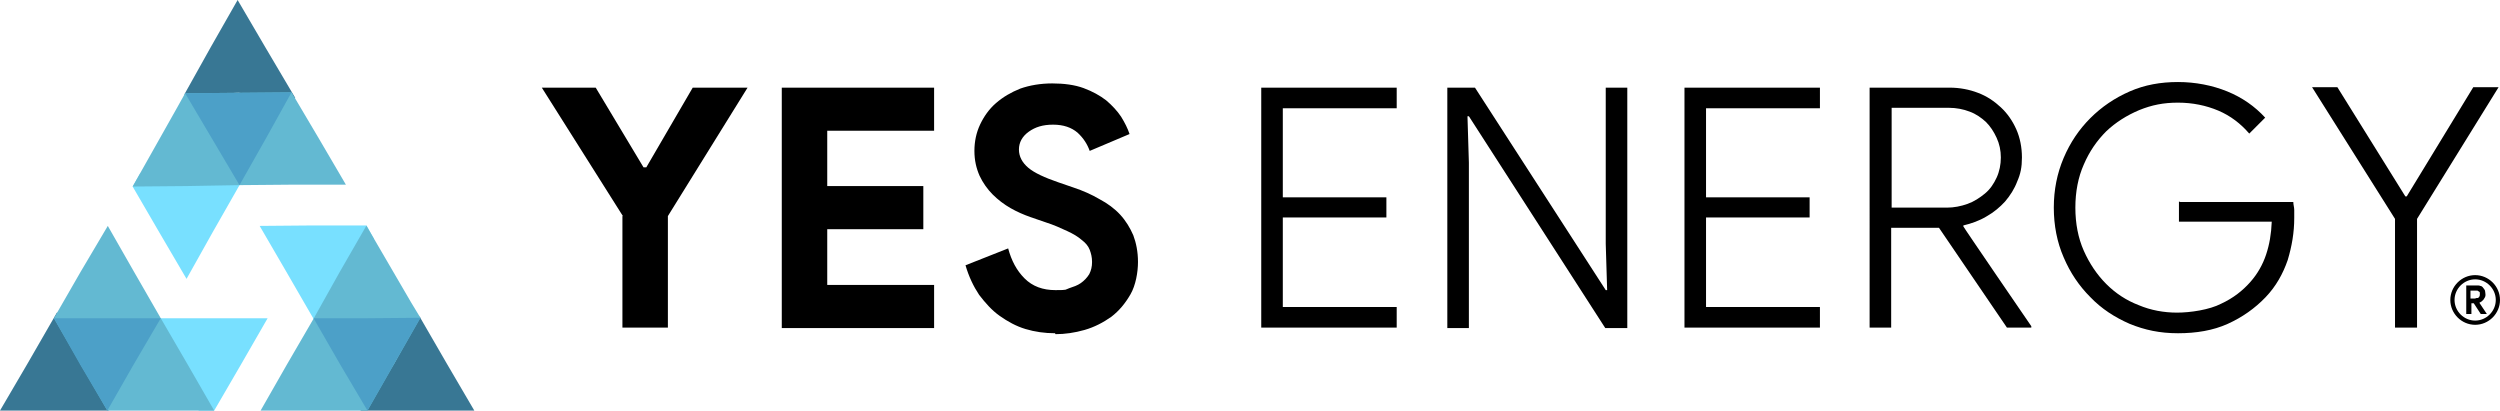
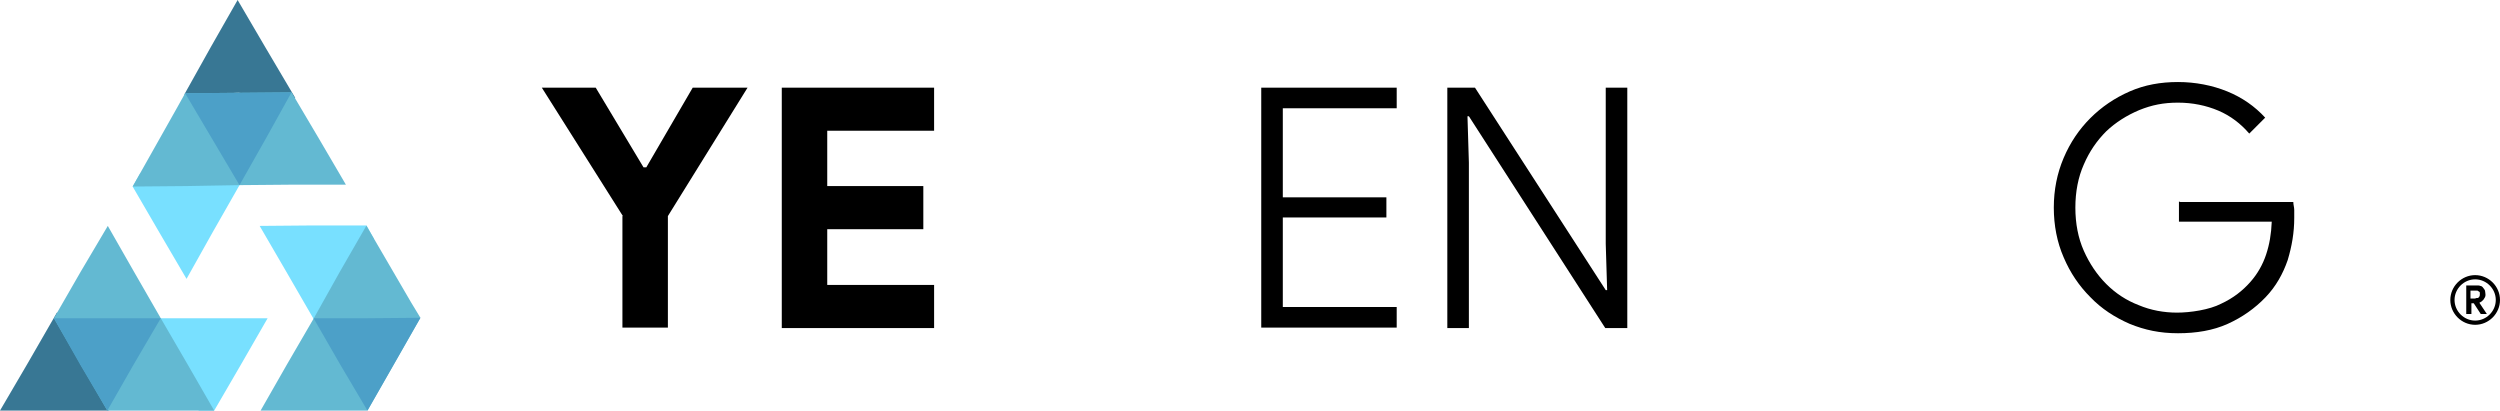
<svg xmlns="http://www.w3.org/2000/svg" id="Layer_1" version="1.1" viewBox="0 0 533.4 87.6">
  <defs>
    <style>
      .st0 {
        fill: #387794;
      }

      .st1 {
        fill: #78e0ff;
      }

      .st2 {
        fill: #63b9d2;
      }

      .st3 {
        fill: #4ca0c8;
      }
    </style>
  </defs>
  <g>
    <path d="M132.9,46.1l-17.3-27.4h11.5l10.2,17h.6l9.9-17h11.7l-17,27.4v23.8h-9.7v-23.8Z" />
    <path d="M176.5,27.8v11.9h20.5v9.2h-20.5v11.9h22.8v9.2h-32.5V18.7h32.5v9.2h-22.8Z" />
-     <path d="M225.1,71.1c-2.2,0-4.3-.3-6.3-.9-2-.6-3.8-1.6-5.5-2.8-1.7-1.2-3.1-2.8-4.4-4.5-1.2-1.8-2.2-3.9-2.9-6.3l9.1-3.6c.7,2.6,1.8,4.7,3.5,6.4,1.7,1.7,3.9,2.5,6.6,2.5s2-.1,2.9-.4c.9-.3,1.8-.6,2.5-1.1.7-.5,1.3-1.1,1.8-1.9.4-.8.6-1.6.6-2.6s-.2-1.8-.5-2.6c-.3-.8-.9-1.5-1.7-2.1-.8-.7-1.8-1.3-3.1-1.9-1.3-.6-2.8-1.3-4.7-1.9l-3.2-1.1c-1.4-.5-2.8-1.1-4.2-1.9-1.4-.8-2.7-1.8-3.8-2.9-1.1-1.1-2.1-2.5-2.8-4-.7-1.6-1.1-3.3-1.1-5.3s.4-3.9,1.2-5.6c.8-1.7,1.9-3.3,3.4-4.6,1.5-1.3,3.2-2.3,5.2-3.1,2-.7,4.3-1.1,6.8-1.1s4.8.3,6.7,1c1.9.7,3.5,1.6,4.8,2.6,1.3,1.1,2.4,2.3,3.2,3.5.8,1.3,1.4,2.5,1.8,3.7l-8.5,3.6c-.5-1.4-1.3-2.7-2.6-3.9-1.3-1.1-3-1.7-5.2-1.7s-3.8.5-5.2,1.5c-1.4,1-2.1,2.3-2.1,3.8s.7,2.8,2,3.9c1.3,1.1,3.5,2.1,6.4,3.1l3.2,1.1c2.1.7,3.9,1.5,5.6,2.5,1.7.9,3.2,2,4.4,3.3,1.2,1.3,2.1,2.8,2.8,4.4.6,1.6,1,3.5,1,5.7s-.5,5-1.6,6.9c-1.1,1.9-2.4,3.5-4.1,4.8-1.7,1.2-3.6,2.2-5.7,2.8-2.1.6-4.2.9-6.2.9Z" />
    <path d="M273.7,23v19.1h22.1v4.3h-22.1v19.1h24.3v4.4h-28.9V18.7h28.9v4.4h-24.3Z" />
    <path d="M308.8,18.7h5.9l27.9,43.2h.3l-.3-9.9V18.7h4.6v51.3h-4.7l-29.1-45.2h-.3l.3,9.9v35.3h-4.6V18.7Z" />
-     <path d="M364,23v19.1h22.1v4.3h-22.1v19.1h24.3v4.4h-28.9V18.7h28.9v4.4h-24.3Z" />
-     <path d="M399,18.7h17c2.1,0,4.2.4,6,1.1,1.9.7,3.5,1.8,4.9,3.1,1.4,1.3,2.5,2.9,3.3,4.7.8,1.8,1.2,3.9,1.2,6s-.3,3.5-1,5.1c-.6,1.6-1.5,3-2.6,4.3-1.1,1.2-2.4,2.3-4,3.2-1.5.9-3.2,1.5-4.9,1.9v.2c-.1,0,14.5,21.3,14.5,21.3v.3h-5.2l-14.5-21.3h-10.2v21.3h-4.6V18.7ZM415.4,44.3c1.5,0,3-.3,4.4-.8,1.4-.5,2.6-1.3,3.7-2.2s1.9-2.1,2.5-3.4c.6-1.3.9-2.8.9-4.3s-.3-2.9-.9-4.2c-.6-1.3-1.3-2.4-2.3-3.4-1-.9-2.1-1.7-3.5-2.2-1.3-.5-2.8-.8-4.4-.8h-12.2v21.3h11.7Z" />
    <path d="M465.2,43.1h24.1c0,.6.2,1.1.2,1.7,0,.5,0,1.1,0,1.7,0,3.1-.5,6-1.4,9-1,2.9-2.5,5.6-4.7,7.9-2.3,2.4-5,4.3-8.1,5.7-3.1,1.4-6.7,2-10.6,2s-7.1-.7-10.3-2c-3.2-1.4-6-3.2-8.4-5.7-2.4-2.4-4.3-5.2-5.7-8.5-1.4-3.2-2.1-6.8-2.1-10.6s.7-7.3,2.1-10.6c1.4-3.3,3.3-6.1,5.7-8.5,2.4-2.4,5.2-4.3,8.4-5.7,3.2-1.4,6.6-2,10.3-2s7.3.7,10.5,2c3.2,1.3,5.9,3.2,8.1,5.6l-3.4,3.4c-1.8-2.1-4-3.8-6.6-4.9-2.6-1.1-5.5-1.7-8.6-1.7s-5.6.5-8.3,1.6c-2.6,1.1-5,2.6-7,4.5-2,2-3.6,4.3-4.8,7.1-1.2,2.7-1.8,5.8-1.8,9.2s.6,6.5,1.8,9.2c1.2,2.7,2.8,5.1,4.8,7.1,2,2,4.3,3.5,6.9,4.5,2.6,1.1,5.4,1.6,8.2,1.6s6.9-.6,9.4-1.9c2.6-1.2,4.6-2.8,6.2-4.6,1.6-1.8,2.7-3.8,3.4-5.9.7-2.1,1.1-4.4,1.2-7h-19.8v-4.3Z" />
-     <path d="M511,69.9v-23.2l-17.7-28.1h5.4l14.5,23.3h.3l14.2-23.3h5.4l-17.4,28.1v23.2h-4.6Z" />
    <g>
      <path d="M526.2,60.9h2.2c.3,0,.6,0,.8.1.2,0,.5.2.6.4.2.2.3.4.4.6,0,.2.1.5.1.8s0,.4-.1.6-.2.3-.3.5c-.1.1-.3.3-.4.4-.2.1-.3.2-.5.3h0c0,0,1.6,2.4,1.6,2.4h0c0,0-1.3,0-1.3,0l-1.5-2.3h-.5v2.3h-1.1v-6ZM528.3,63.6c.3,0,.5,0,.6-.2.2-.2.2-.4.2-.6s0-.2,0-.3c0-.1,0-.2-.2-.3,0,0-.2-.1-.3-.2-.1,0-.2,0-.4,0h-1.1v1.7h1Z" />
      <path d="M528.1,69.3c-2.9,0-5.3-2.4-5.3-5.3s2.4-5.3,5.3-5.3,5.3,2.4,5.3,5.3-2.4,5.3-5.3,5.3ZM528.1,59.6c-2.4,0-4.4,2-4.4,4.4s2,4.4,4.4,4.4,4.4-2,4.4-4.4-2-4.4-4.4-4.4Z" />
    </g>
  </g>
  <g>
    <g>
      <polygon class="st1" points="57.1 67.9 51.4 77.8 45.7 87.6 42.4 87.6 31 67.9 45.7 67.9 57.1 67.9" />
      <polygon class="st0" points="0 87.6 5.8 77.7 12.2 66.6 17.2 77.7 23.2 87.6 11.5 87.6 0 87.6" />
      <polygon class="st2" points="22.9 87.6 26.7 87.6 45.6 87.6 45.6 87.6 45.7 87.6 40 77.7 34.3 67.9 34.3 67.9 28.6 58 23 48.2 17.2 58 11.5 67.9 22.9 87.6" />
      <polygon class="st3" points="34.3 67.9 28.5 77.8 22.9 87.6 17.1 77.8 11.5 67.9 22.8 67.9 34.3 67.9" />
    </g>
    <g>
      <polygon class="st1" points="55.4 48.2 66.8 48.1 78.2 48.1 79.8 51 68.5 70.8 61.1 58 55.4 48.2" />
-       <polygon class="st0" points="101.2 87.6 89.7 87.6 76.9 87.6 84 77.7 89.5 67.5 95.4 77.7 101.2 87.6" />
      <polygon class="st2" points="89.7 67.8 87.7 64.5 78.2 48.2 78.2 48.2 78.2 48.1 72.5 58 66.9 68 66.9 68 61.2 77.8 55.6 87.6 67 87.6 78.4 87.6 89.7 67.8" />
      <polygon class="st3" points="66.9 67.9 78.3 67.9 89.7 67.8 84 77.8 78.4 87.6 72.6 77.8 66.9 67.9" />
    </g>
    <g>
      <polygon class="st1" points="39.8 59.5 34 49.6 28.3 39.8 29.9 37 52.7 36.7 45.4 49.5 39.8 59.5" />
      <polygon class="st0" points="50.7 0 56.5 9.9 63 20.9 50.9 19.8 39.3 20.2 45 10 50.7 0" />
      <polygon class="st2" points="39.5 19.9 37.6 23.3 28.3 39.8 28.3 39.8 28.3 39.8 39.7 39.7 51.1 39.5 51.1 39.5 62.4 39.4 73.8 39.4 68 29.5 62.2 19.7 39.5 19.9" />
      <polygon class="st3" points="51.1 39.5 45.3 29.7 39.5 19.9 50.9 19.8 62.2 19.7 56.7 29.6 51.1 39.5" />
    </g>
  </g>
</svg>